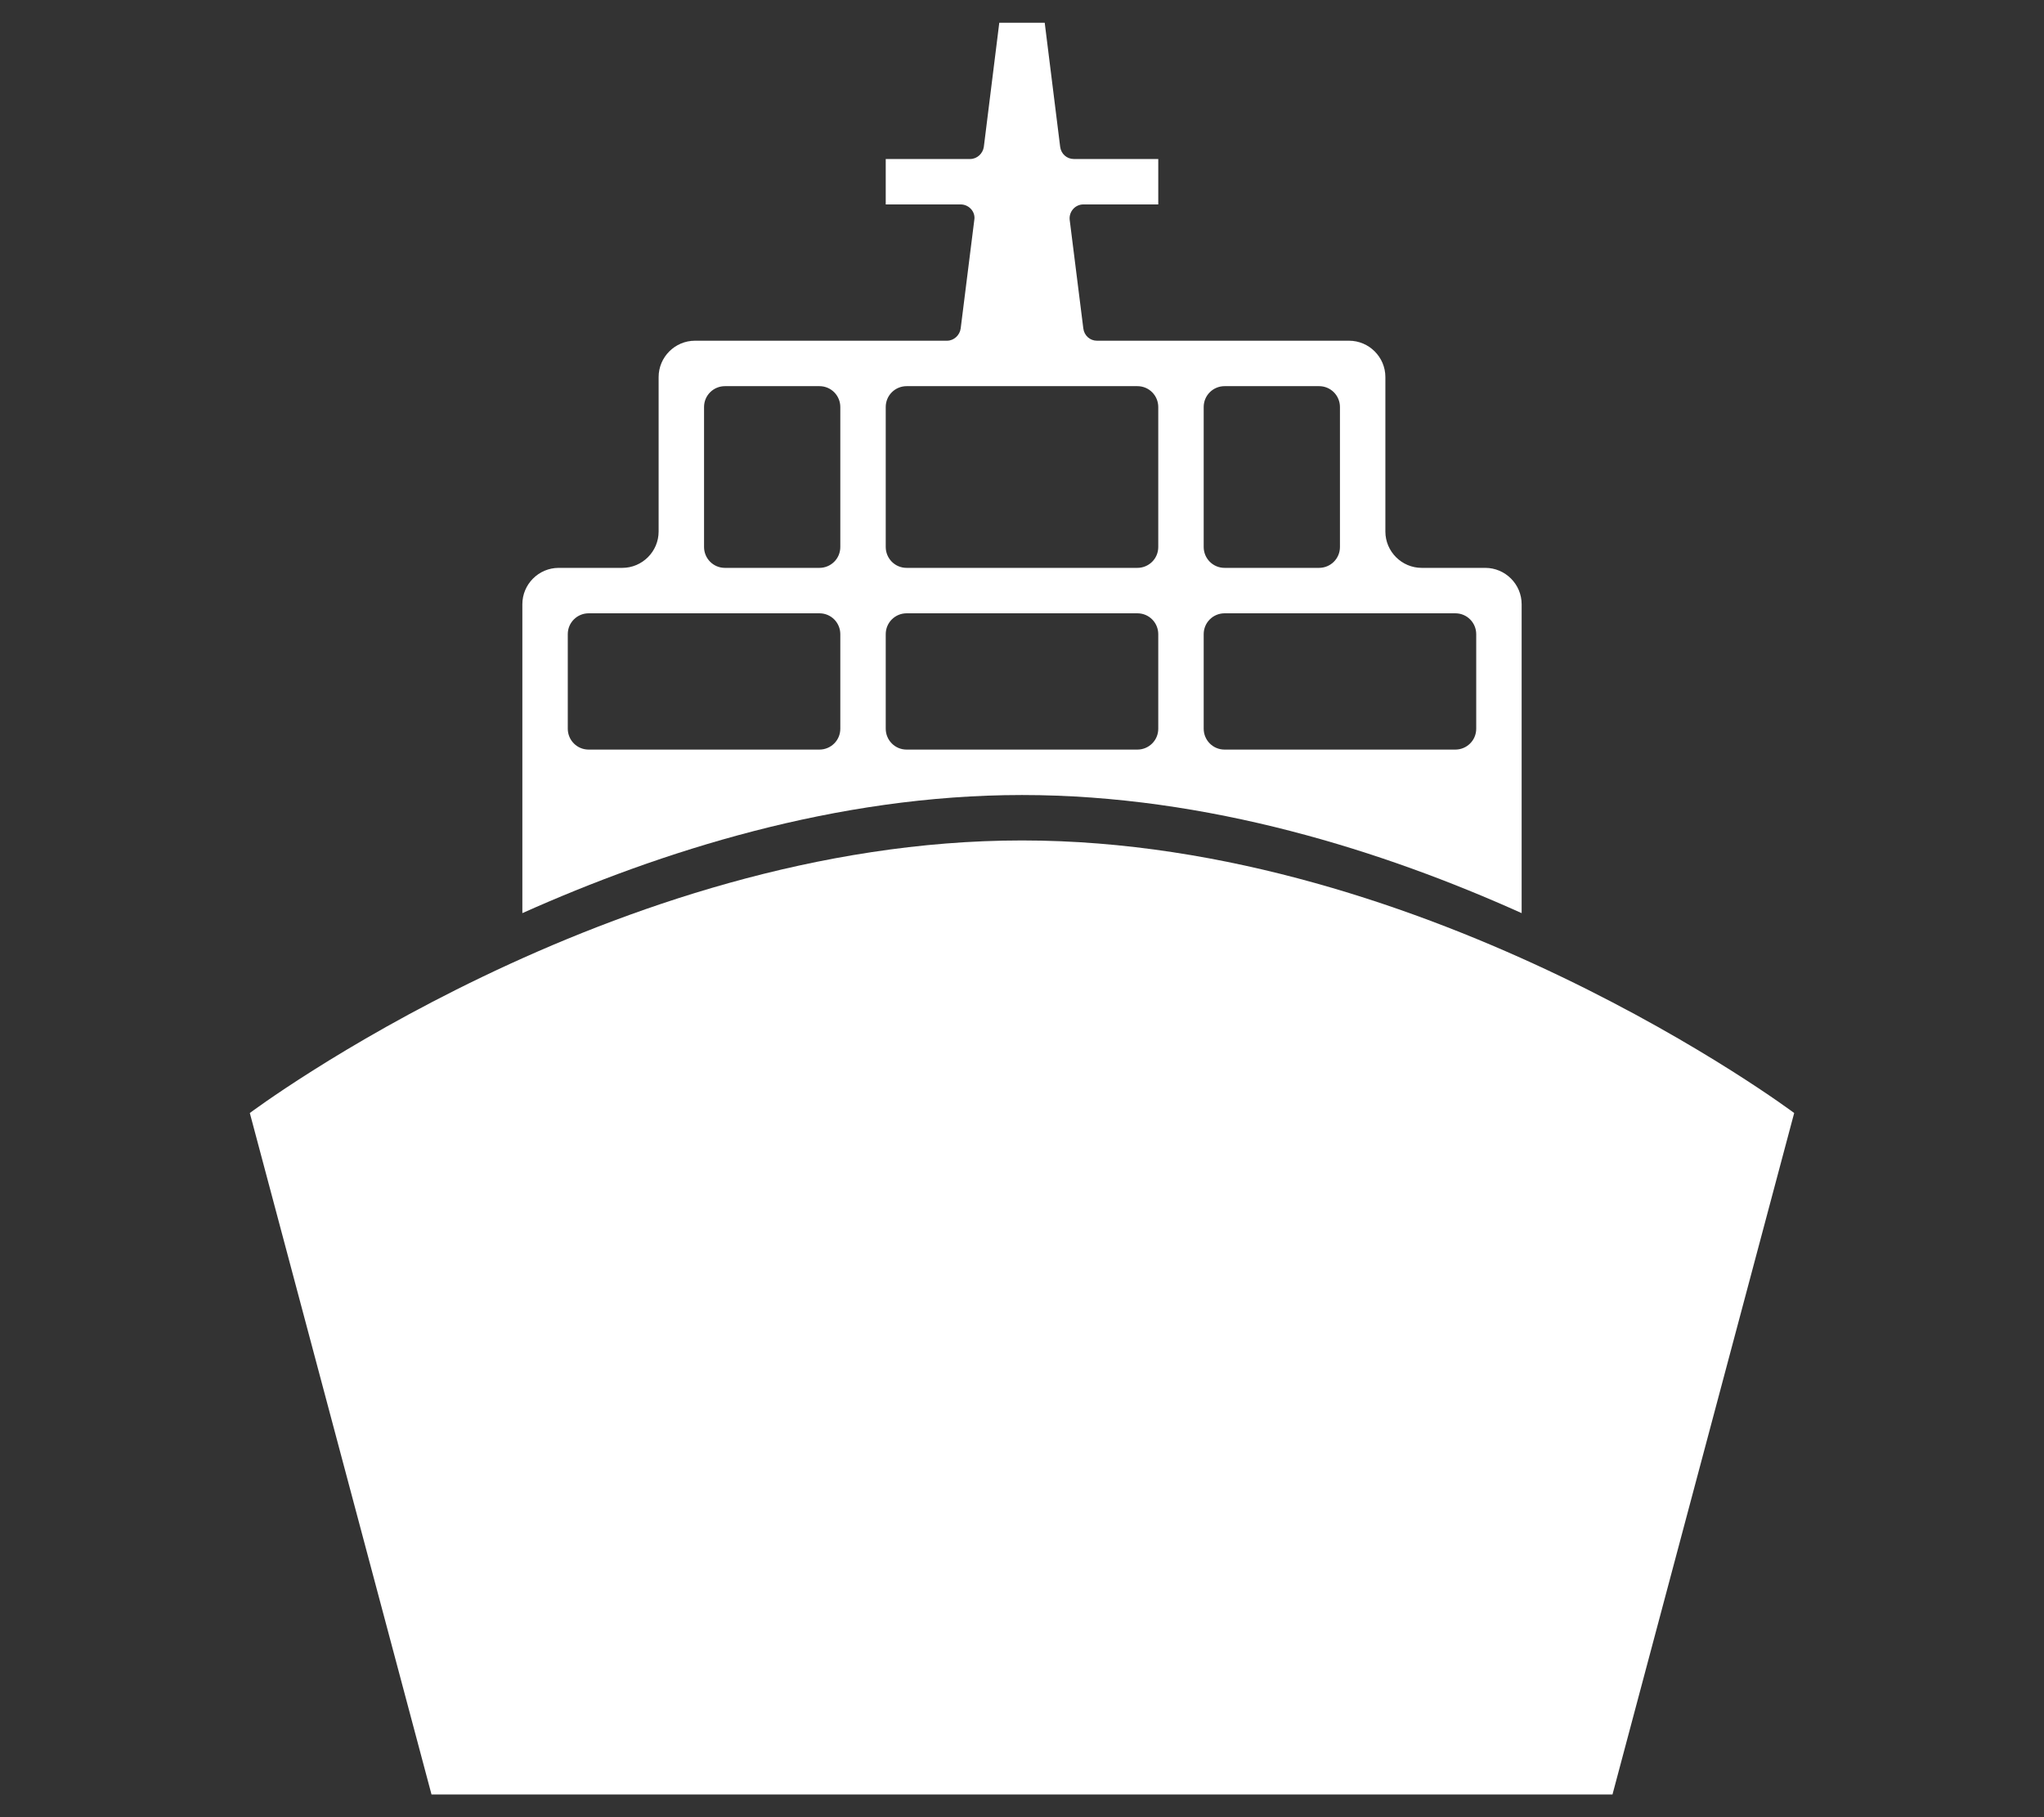
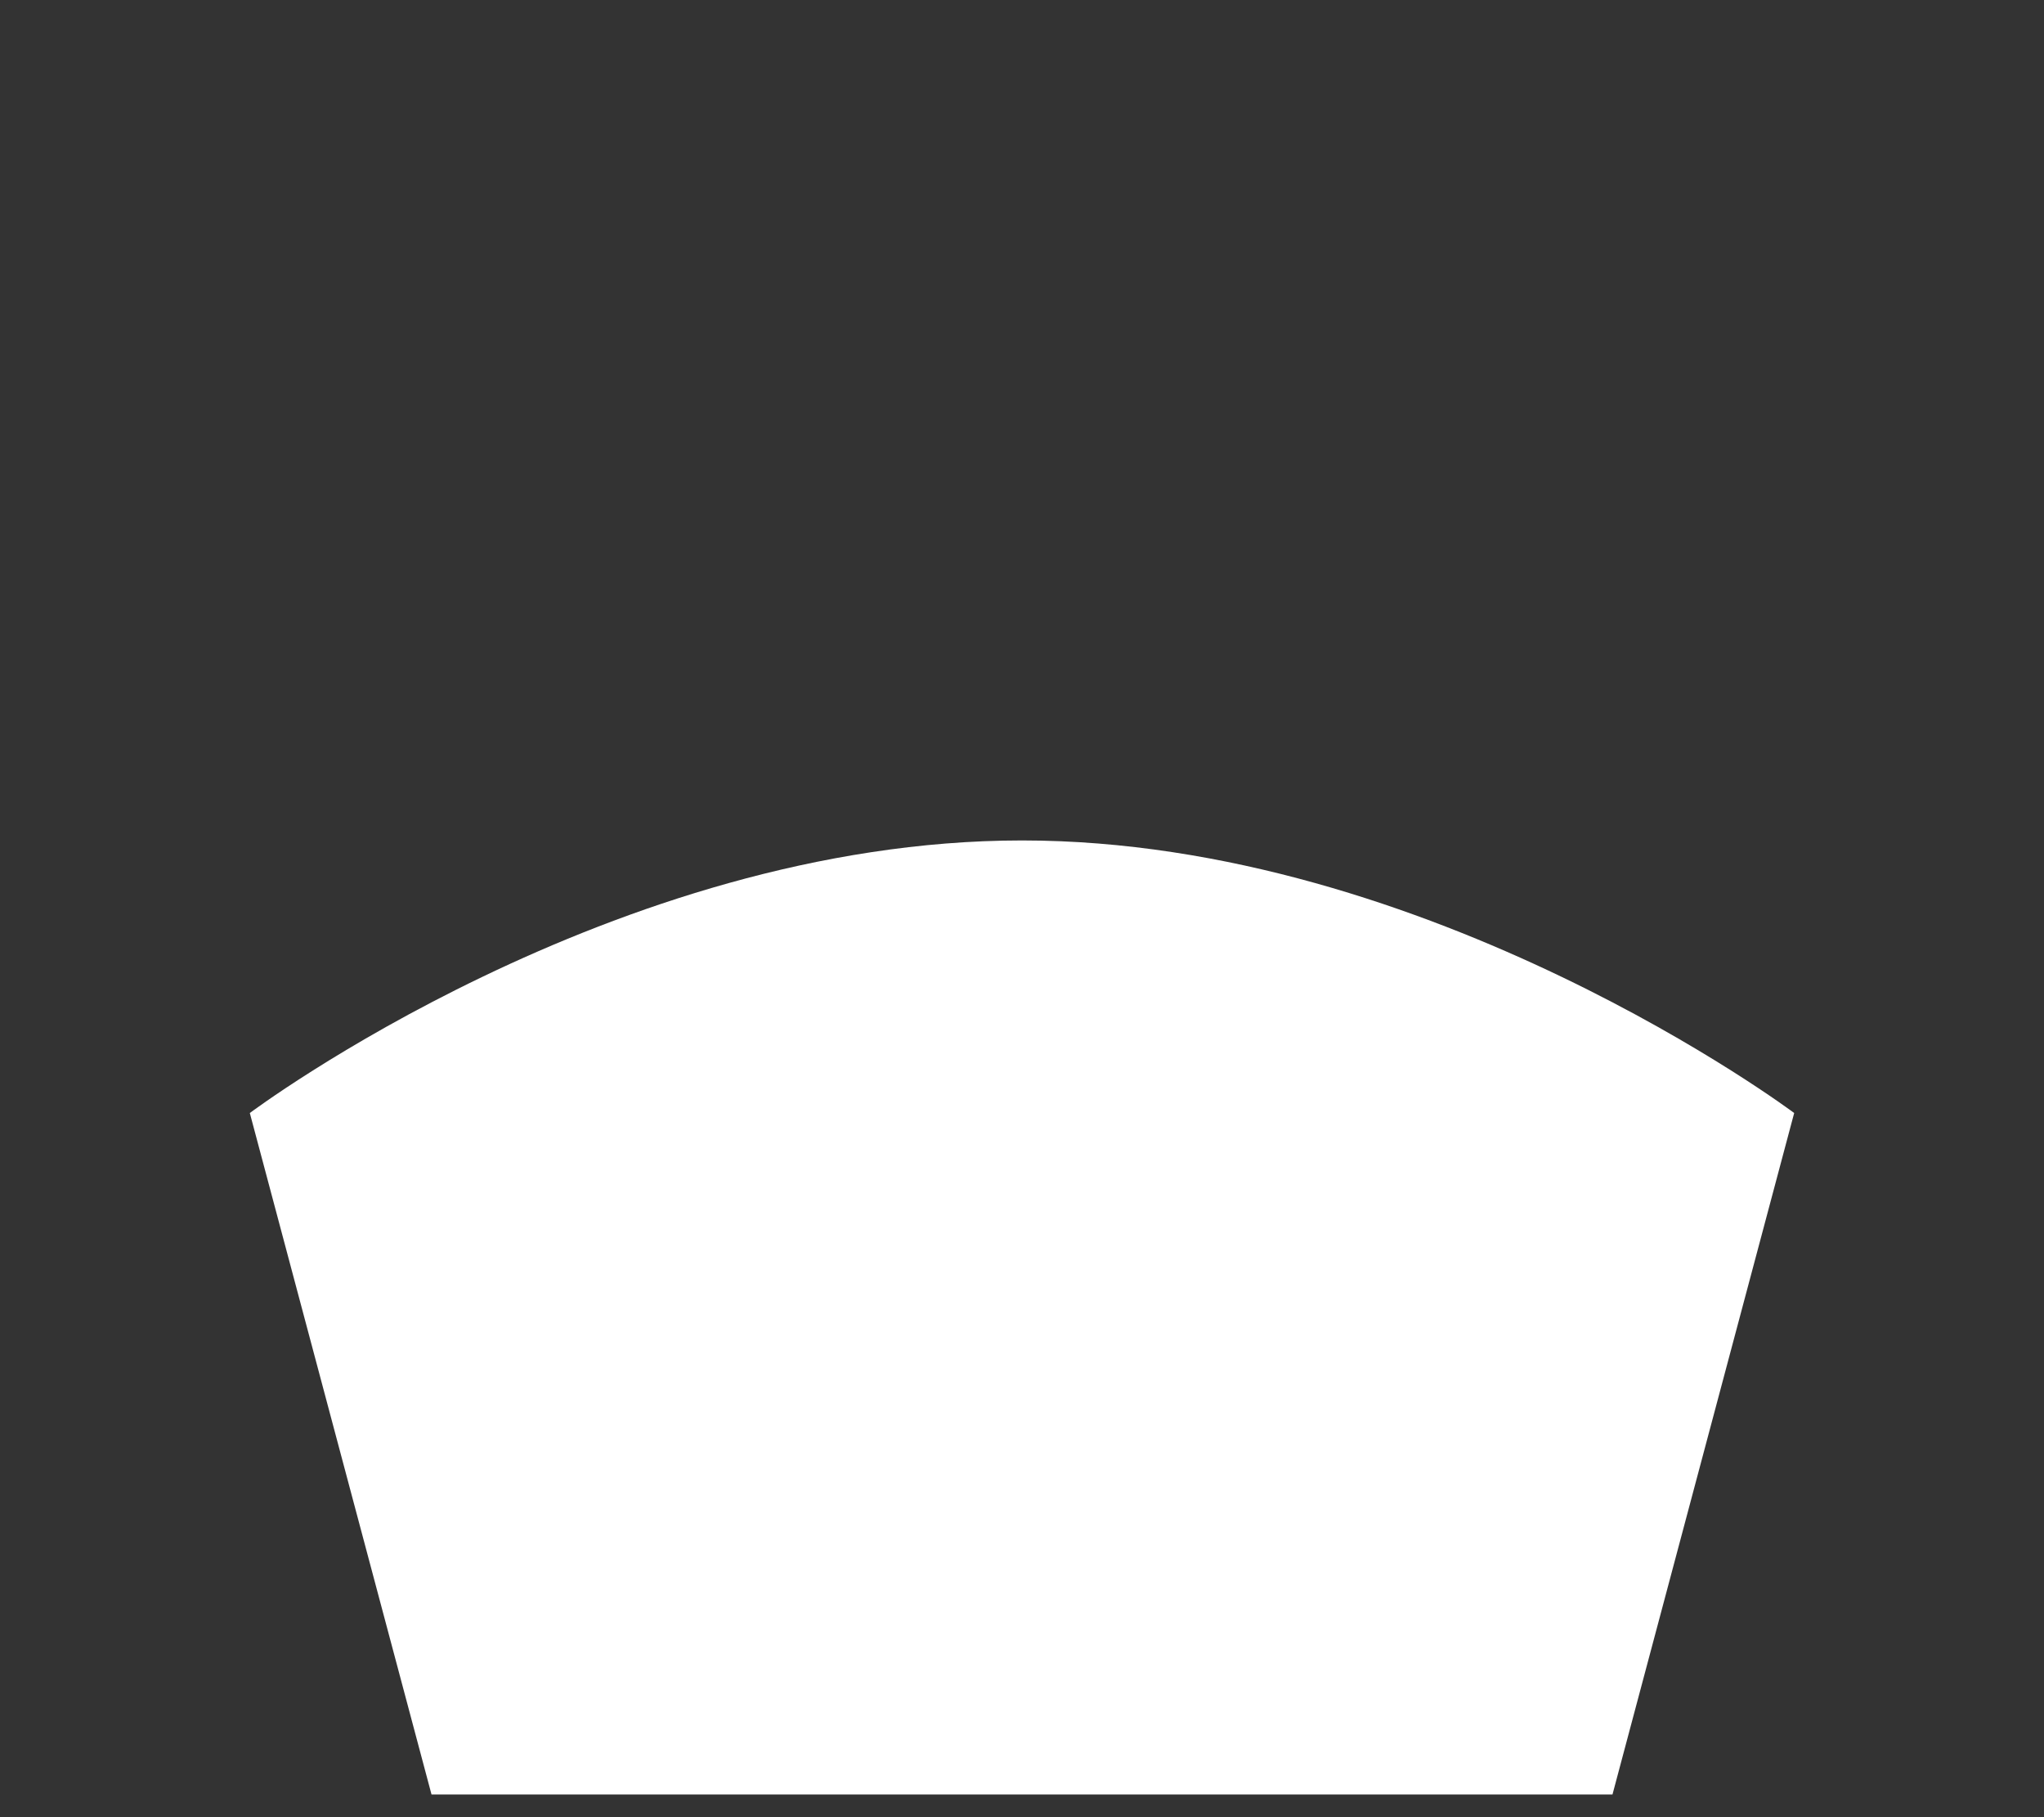
<svg xmlns="http://www.w3.org/2000/svg" id="_レイヤー_4" viewBox="0 0 45 40">
  <rect x="0" y="0" width="45" height="40" fill="#333333" stroke="none" />
  <defs>
    <style>.cls-1{fill:#fff;stroke-width:0px;}</style>
  </defs>
  <path class="cls-1" d="M22.5,18.5c-9,0-17,6-17,6l4,15h26l4-15s-8-6-17-6Z" />
-   <path class="cls-1" d="M30.5,11.7v-3.4c0-.44-.36-.8-.8-.8h-5.55c-.15,0-.28-.11-.3-.27l-.3-2.39c-.02-.18.12-.34.3-.34h1.65v-1h-1.86c-.15,0-.28-.11-.3-.27l-.34-2.73h-1l-.34,2.73c-.02.15-.15.27-.3.27h-1.86v1h1.65c.18,0,.33.16.3.34l-.3,2.39c-.02.15-.15.27-.3.27h-5.55c-.44,0-.8.36-.8.8v3.4c0,.44-.36.8-.8.8h-1.4c-.44,0-.8.36-.8.8v6.8c3.02-1.35,6.9-2.6,11-2.6s7.98,1.24,11,2.6v-6.8c0-.44-.36-.8-.8-.8h-1.4c-.44,0-.8-.36-.8-.8ZM26.96,8.5h2.08c.26,0,.46.21.46.46v3.08c0,.26-.21.46-.46.46h-2.08c-.26,0-.46-.21-.46-.46v-3.08c0-.26.21-.46.46-.46ZM18.04,16.5h-5.08c-.26,0-.46-.21-.46-.46v-2.08c0-.26.21-.46.46-.46h5.08c.26,0,.46.21.46.46v2.08c0,.26-.21.46-.46.46ZM18.04,12.5h-2.08c-.26,0-.46-.21-.46-.46v-3.08c0-.26.21-.46.46-.46h2.08c.26,0,.46.21.46.46v3.08c0,.26-.21.46-.46.46ZM25.04,16.5h-5.08c-.26,0-.46-.21-.46-.46v-2.08c0-.26.21-.46.46-.46h5.08c.26,0,.46.21.46.46v2.08c0,.26-.21.46-.46.46ZM25.04,12.5h-5.08c-.26,0-.46-.21-.46-.46v-3.08c0-.26.21-.46.46-.46h5.08c.26,0,.46.21.46.46v3.08c0,.26-.21.46-.46.46ZM32.04,16.5h-5.08c-.26,0-.46-.21-.46-.46v-2.08c0-.26.21-.46.46-.46h5.08c.26,0,.46.21.46.46v2.08c0,.26-.21.46-.46.46Z" />
</svg>